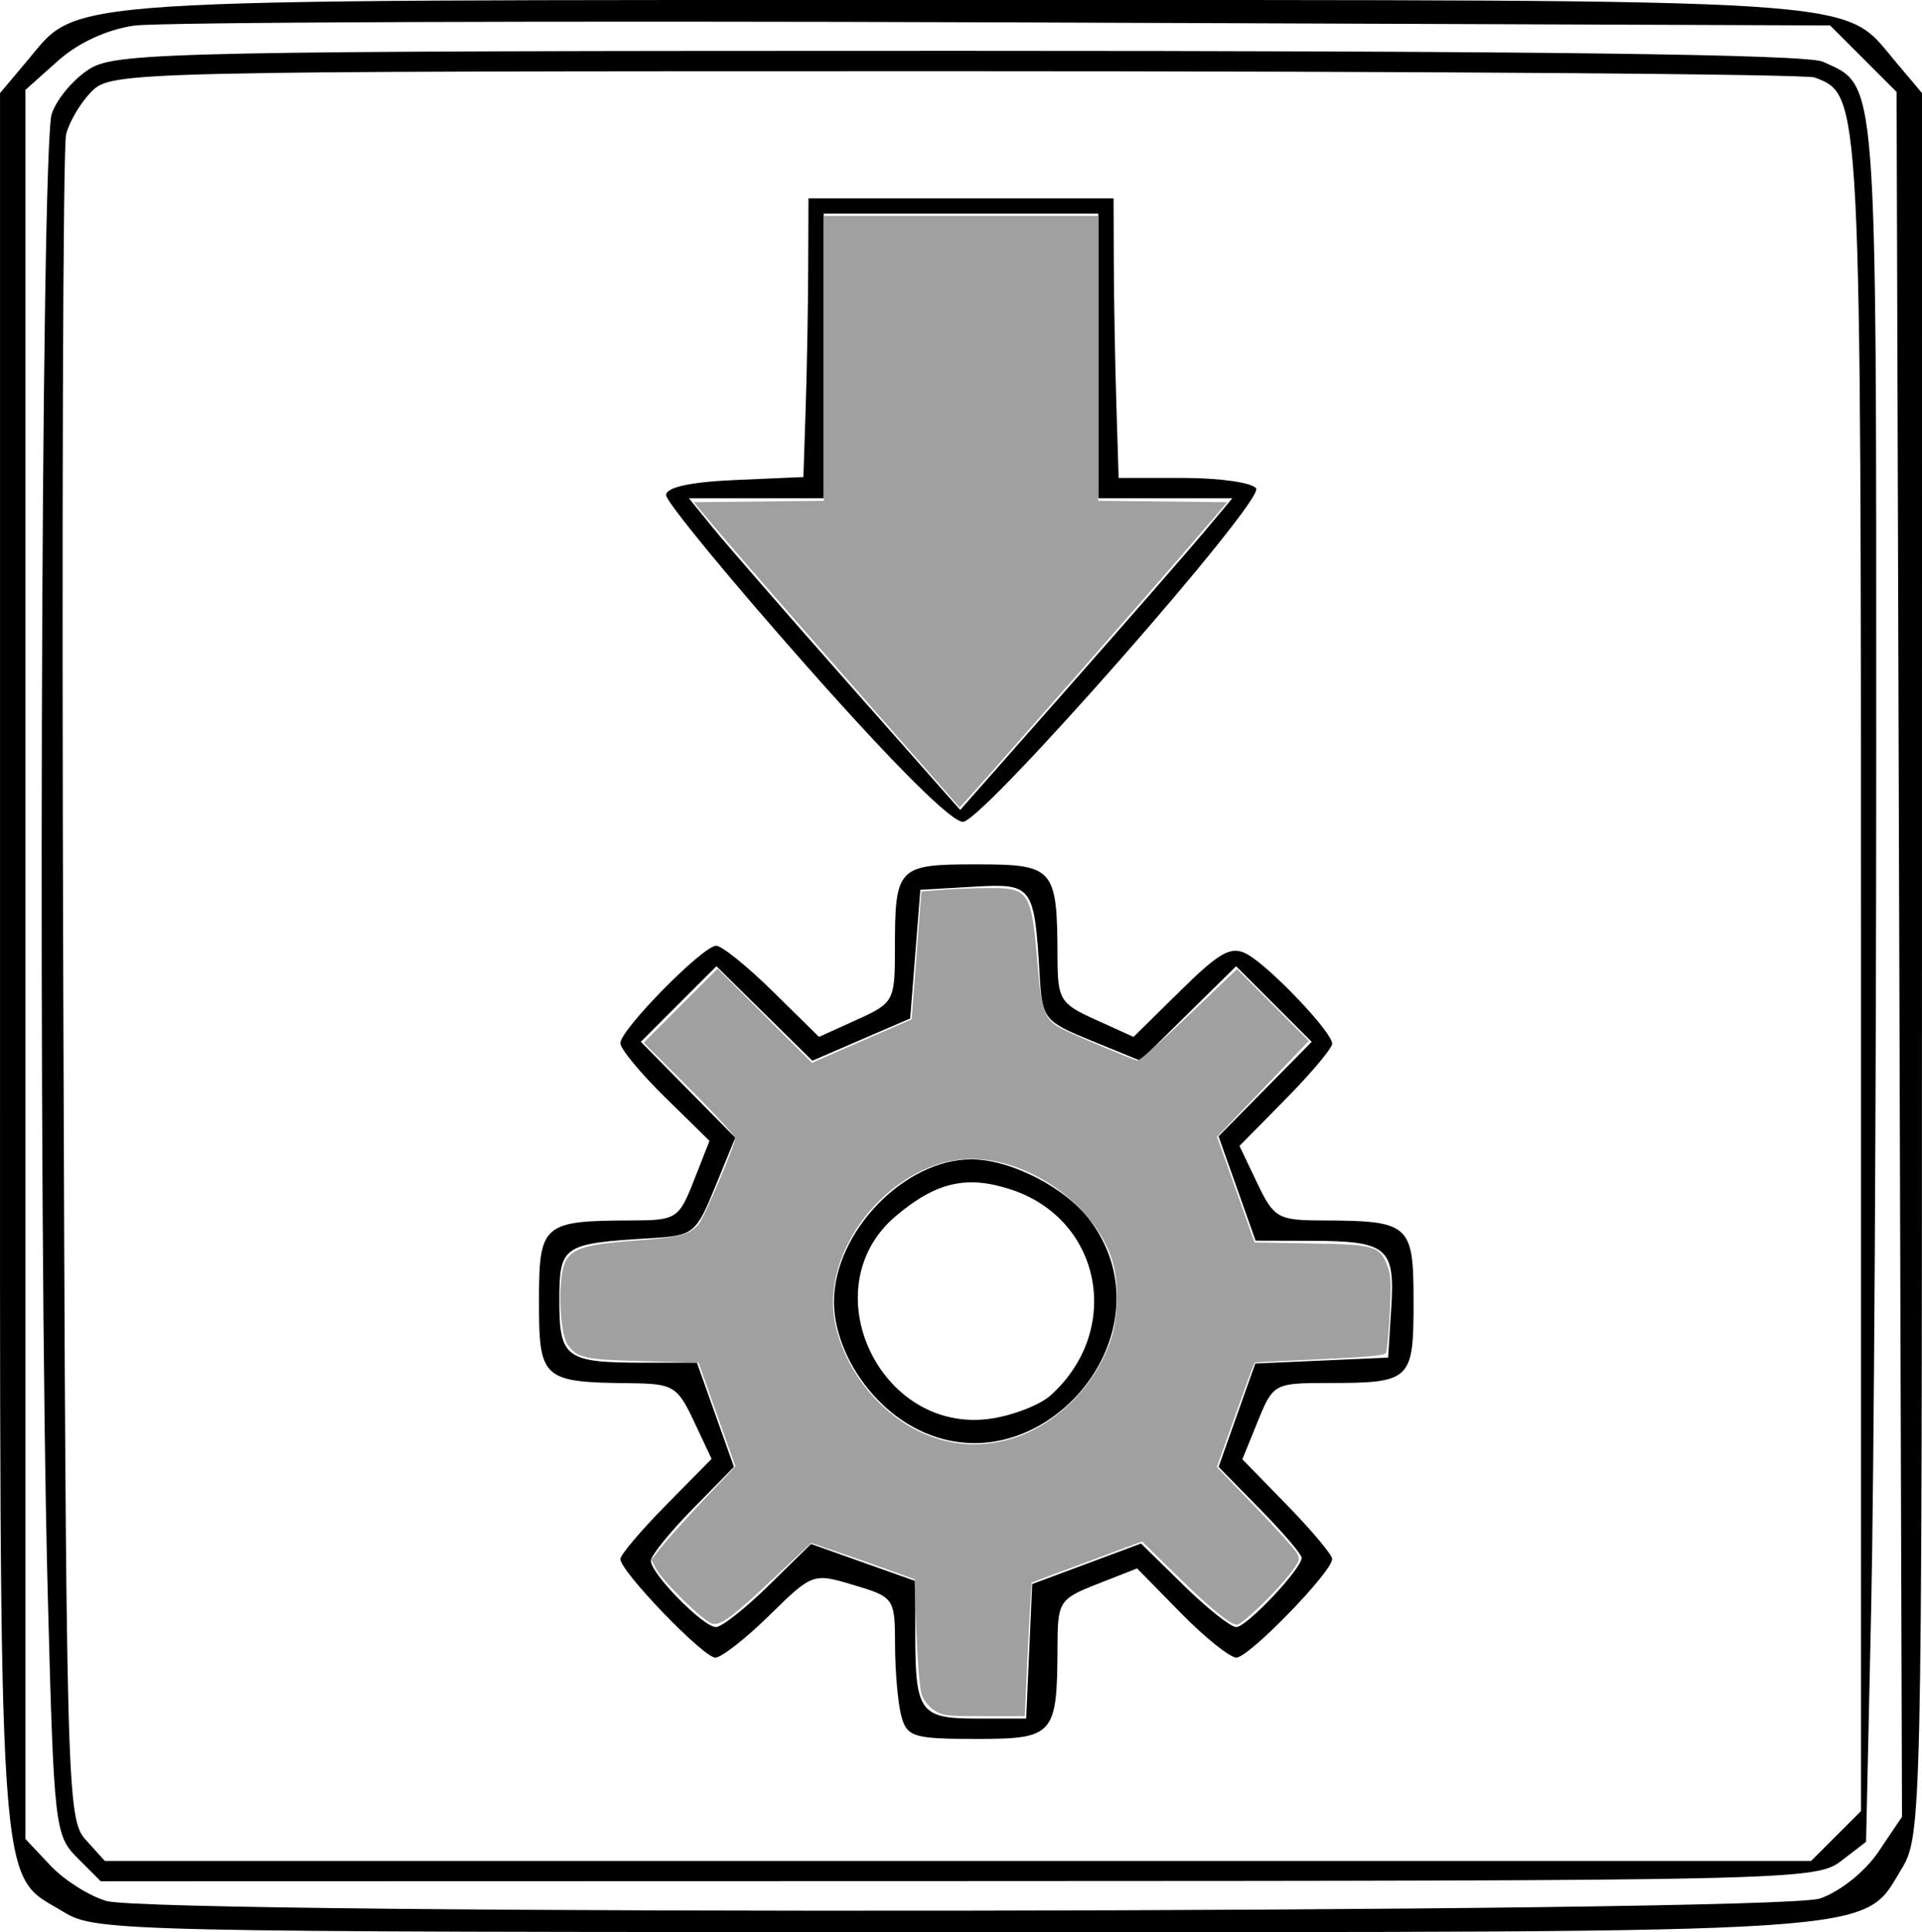
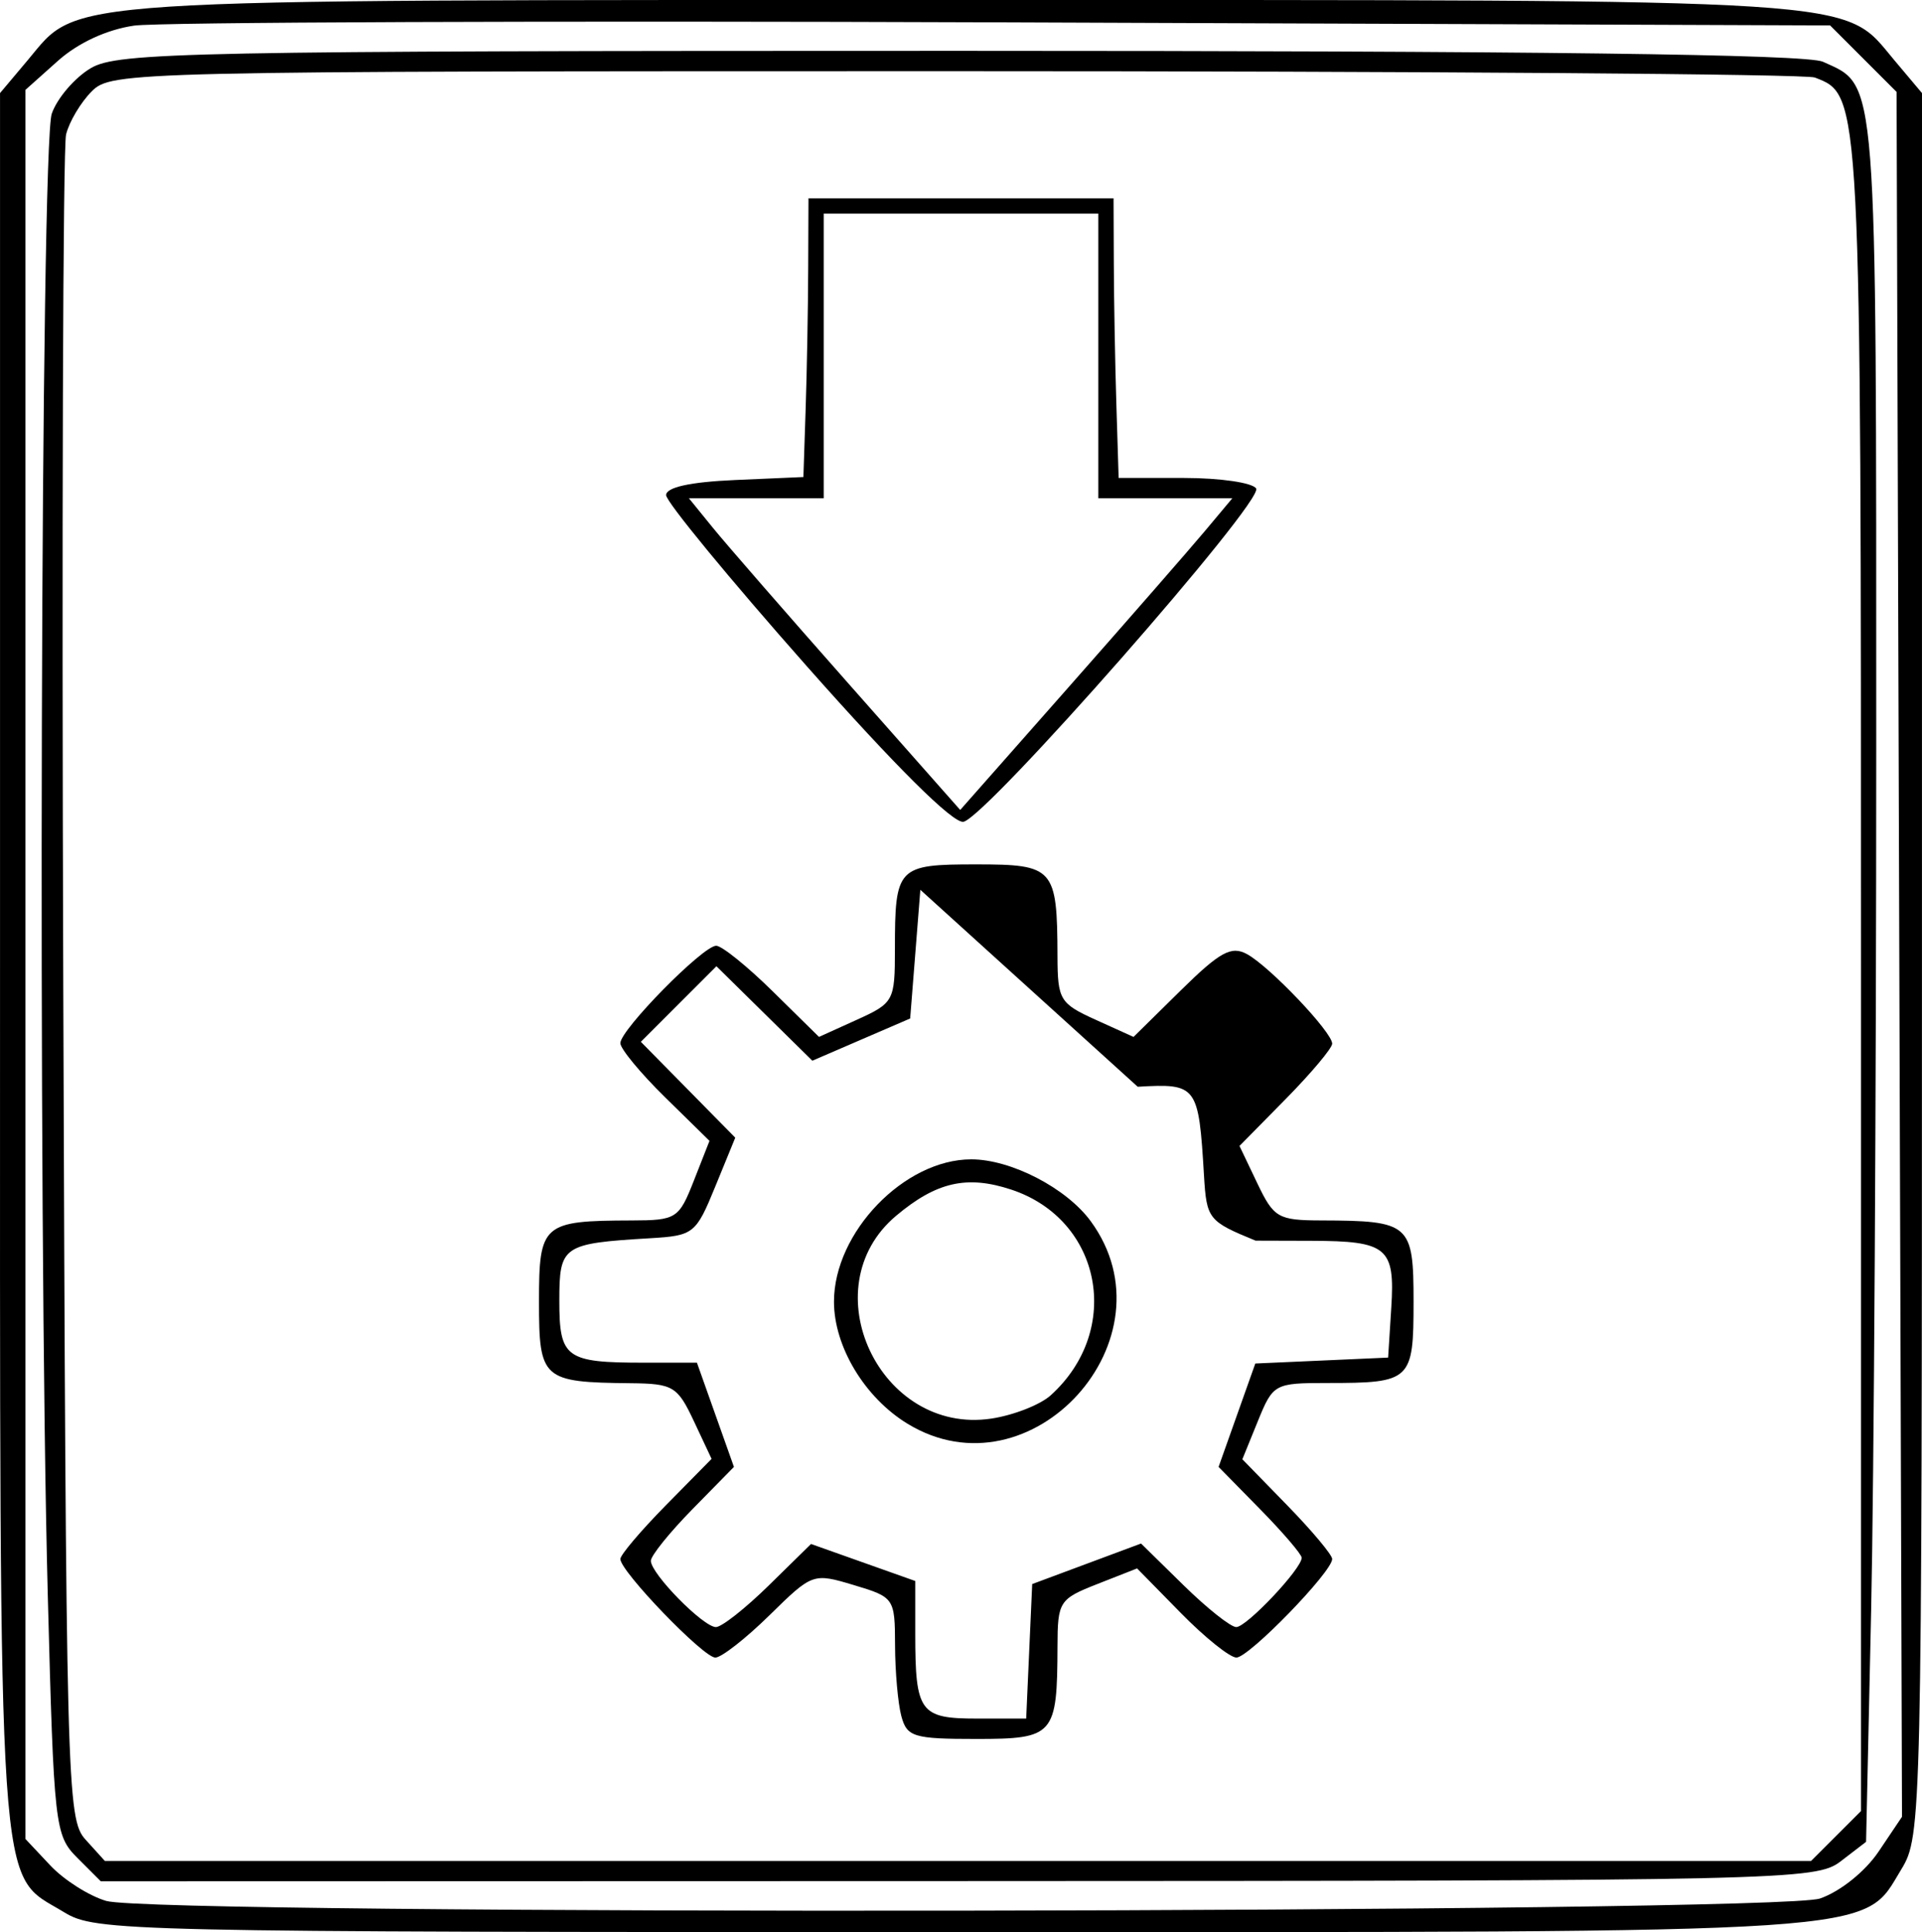
<svg xmlns="http://www.w3.org/2000/svg" viewBox="0 0 189.003 189.999" height="189.999" width="189.003" id="svg2" version="1.1">
  <defs id="defs6" />
  <g transform="translate(-17.997,-21.999)" id="g10">
-     <path id="path14" d="M 24.299,210.04 C 17.665,205.996 18,210.97 18,116.626 V 31.153 l 2.703,-3.213 C 25.906,21.758 22.168,22 112.5,22 c 90.332,0 86.594,-0.242 91.797,5.941 l 2.703,3.213 -0.004,85.673 c -0.004,84.167 -0.039,85.731 -2.022,88.983 -3.919,6.427 -0.349,6.19 -93.192,6.186 -81.828,-0.004 -84.375,-0.061 -87.484,-1.956 z m 172.667,-1.347 c 1.988,-0.685 4.446,-2.652 5.766,-4.616 l 2.301,-3.422 -0.266,-84.809 L 204.5,31.038 201.231,27.769 197.962,24.5 116.731,24.198 c -44.677,-0.166 -83.172,-0.022 -85.545,0.321 -2.687,0.388 -5.515,1.696 -7.5,3.47 L 20.5,30.836 v 86.001 86.001 l 2.445,2.602 c 1.345,1.431 3.82,3.002 5.5,3.49 4.918,1.429 164.333,1.204 168.52,-0.238 z M 25.613,204.704 c -2.224,-2.224 -2.315,-3.027 -2.915,-25.75 -0.984,-37.316 -0.703,-142.643 0.39,-145.778 0.533,-1.528 2.263,-3.543 3.844,-4.478 C 29.576,27.137 36.483,27 112.357,27 c 56.559,0 83.289,0.337 84.9,1.071 C 202.652,30.529 202.5,28.575 202.5,95.5 c 0,34.1 -0.225,72.264 -0.5,84.809 l -0.5,22.809 -2.5,1.919 c -2.419,1.856 -5.247,1.919 -86.795,1.941 L 27.909,207 Z M 198.545,202.545 201,200.091 V 117.996 C 201,30.922 201.023,31.374 196.455,29.621 195.565,29.28 157.523,29 111.918,29 c -81.229,0 -82.958,0.04 -84.893,1.975 -1.086,1.086 -2.225,2.999 -2.531,4.25 -0.306,1.251 -0.43,39.016 -0.275,83.921 0.271,78.672 0.35,81.722 2.186,83.75 L 28.31,205 h 83.89 83.89 z M 106.63,190.75 c -0.332,-1.238 -0.609,-4.369 -0.617,-6.96 -0.013,-4.632 -0.08,-4.73 -4.053,-5.92 -4.008,-1.201 -4.072,-1.178 -8.288,2.96 C 91.336,183.124 88.936,185 88.34,185 87.168,185 79,176.523 79,175.307 c 0,-0.406 2.019,-2.788 4.486,-5.293 l 4.486,-4.555 -1.736,-3.697 C 84.619,158.318 84.192,158.062 80,158.019 71.324,157.93 71,157.641 71,150 c 0,-7.66 0.343,-7.96 9.098,-7.986 4.414,-0.013 4.66,-0.171 6.133,-3.92 l 1.535,-3.907 -4.383,-4.301 C 80.972,127.519 79,125.132 79,124.58 79,123.259 87.125,115 88.424,115 c 0.554,0 3.056,2.018 5.559,4.483 l 4.552,4.483 3.732,-1.692 C 105.883,120.636 106,120.421 106,115.373 106,107.244 106.233,107 113.99,107 c 7.663,0 7.97,0.347 7.996,9.042 0.013,4.271 0.236,4.643 3.746,6.233 l 3.732,1.692 4.651,-4.581 c 3.855,-3.797 4.97,-4.406 6.518,-3.557 2.244,1.231 8.367,7.671 8.367,8.8 0,0.441 -2.051,2.884 -4.558,5.43 l -4.558,4.628 1.744,3.656 c 1.629,3.416 2.044,3.657 6.308,3.67 8.721,0.026 9.065,0.33 9.065,7.996 0,7.77 -0.233,7.99 -8.475,7.99 -5.2,0 -5.343,0.079 -6.836,3.75 l -1.524,3.75 4.417,4.534 c 2.43,2.494 4.417,4.866 4.417,5.272 0,1.264 -8.191,9.693 -9.419,9.693 -0.64,0 -3.1,-1.972 -5.466,-4.383 l -4.301,-4.383 -3.907,1.535 c -3.75,1.473 -3.907,1.719 -3.92,6.133 C 121.96,192.657 121.66,193 114,193 c -6.172,0 -6.82,-0.198 -7.37,-2.25 z m 12.574,-6.365 0.296,-6.615 5.352,-1.993 5.352,-1.993 4.186,4.108 c 2.302,2.259 4.631,4.108 5.175,4.108 1.022,0 6.435,-5.733 6.435,-6.815 0,-0.335 -1.838,-2.483 -4.086,-4.772 l -4.086,-4.163 1.806,-5.084 1.806,-5.084 6.53,-0.291 L 154.5,155.5 l 0.311,-4.903 c 0.375,-5.917 -0.39,-6.561 -7.826,-6.581 L 141.469,144 l -1.821,-5.128 -1.821,-5.128 4.578,-4.648 4.578,-4.648 -3.716,-3.716 -3.716,-3.716 -4.713,4.642 -4.713,4.642 -4.813,-1.969 c -4.647,-1.902 -4.822,-2.122 -5.076,-6.401 -0.528,-8.876 -0.673,-9.07 -6.518,-8.733 L 108.5,109.5 l -0.5,6.327 -0.5,6.327 -4.81,2.076 -4.81,2.076 -4.716,-4.645 -4.716,-4.645 -3.716,3.716 -3.716,3.716 4.642,4.713 4.642,4.713 -1.969,4.813 c -1.902,4.647 -2.122,4.822 -6.401,5.076 C 73.305,144.277 73,144.487 73,149.912 73,155.548 73.619,156 81.347,156 h 5.183 l 1.82,5.125 1.82,5.125 -4.086,4.163 C 83.838,172.702 82,174.984 82,175.483 82,176.752 87.153,182 88.399,182 c 0.564,0 2.898,-1.838 5.188,-4.086 l 4.163,-4.086 5.125,1.82 5.125,1.82 v 5.183 c 0,7.721 0.455,8.347 6.061,8.347 h 4.847 z M 107.241,162.005 c -4.211,-2.567 -7.233,-7.584 -7.233,-12.005 0,-6.818 6.915,-13.99 13.493,-13.995 3.907,-0.003 9.365,2.821 11.752,6.081 8.444,11.529 -5.848,27.335 -18.011,19.919 z m 14.085,-2.801 c 7.106,-6.431 5.015,-17.287 -3.895,-20.227 -4.351,-1.436 -7.36,-0.749 -11.32,2.583 -8.405,7.072 -1.594,21.577 9.363,19.939 2.186,-0.327 4.819,-1.359 5.852,-2.294 z M 97.322,87.498 C 89.72,78.906 83.5,71.342 83.5,70.688 c 0,-0.771 2.369,-1.292 6.75,-1.484 L 97,68.909 97.222,62.204 C 97.344,58.517 97.457,52.35 97.472,48.5 l 0.028,-7 H 112.5 h 15 l 0.026,6.5 c 0.014,3.575 0.127,9.762 0.25,13.75 L 128,69 h 6.441 c 3.543,0 6.729,0.466 7.081,1.036 0.775,1.255 -26.519,32.335 -28.781,32.774 -1.009,0.196 -6.681,-5.436 -15.419,-15.312 z M 136.456,74.25 139.178,71 H 132.589 126 V 57 43 H 112.5 99 v 14 14 h -6.628 -6.628 l 2.378,2.926 c 1.308,1.609 7.311,8.505 13.339,15.324 l 10.961,12.398 10.656,-12.074 C 128.939,82.933 134.959,76.037 136.456,74.25 Z" style="fill:#000000" />
-     <path id="path16" d="m 109.829,190.156 c -0.538,-0.362 -1.024,-0.985 -1.212,-1.555 -0.172,-0.523 -0.398,-3.28 -0.502,-6.127 l -0.188,-5.176 -2.275,-0.827 c -1.251,-0.455 -3.537,-1.258 -5.08,-1.785 l -2.806,-0.958 -3.275,3.079 c -4.564,4.291 -5.601,5.067 -6.473,4.848 -0.834,-0.209 -4.872,-4.171 -5.511,-5.406 l -0.449,-0.868 0.951,-1.221 c 0.523,-0.671 2.381,-2.739 4.128,-4.594 l 3.177,-3.373 -1.813,-5.101 -1.813,-5.101 -5.404,-0.141 c -5.81,-0.151 -6.484,-0.297 -7.457,-1.611 -0.597,-0.806 -0.911,-4.24 -0.61,-6.653 0.338,-2.704 1.282,-3.151 7.66,-3.625 3.956,-0.294 4.898,-0.543 5.792,-1.531 0.533,-0.589 3.62,-7.834 3.62,-8.496 0,-0.232 -2.023,-2.443 -4.494,-4.911 l -4.494,-4.489 3.632,-3.639 3.632,-3.639 4.635,4.63 4.635,4.63 4.905,-2.136 4.905,-2.136 0.478,-6.29 0.478,-6.29 2.147,-0.167 c 1.181,-0.092 3.231,-0.168 4.557,-0.169 3.89,-0.003 4.124,0.366 4.713,7.409 0.405,4.848 0.686,5.569 2.531,6.504 1.099,0.557 6.628,2.873 7.299,3.057 0.163,0.045 2.433,-1.963 5.045,-4.462 l 4.749,-4.543 3.528,3.535 3.528,3.535 -4.511,4.712 -4.511,4.712 1.846,5.197 1.846,5.196 5.461,0.091 c 6.316,0.106 6.815,0.245 7.564,2.118 0.385,0.962 0.424,1.656 0.265,4.74 -0.102,1.987 -0.275,3.757 -0.385,3.934 -0.139,0.224 -2.103,0.404 -6.511,0.596 -3.472,0.151 -6.348,0.303 -6.392,0.338 -0.043,0.035 -0.897,2.359 -1.896,5.165 l -1.818,5.102 3.757,3.898 c 2.066,2.144 3.919,4.2 4.117,4.57 0.336,0.629 0.287,0.767 -0.765,2.13 -1.366,1.77 -4.647,4.907 -5.133,4.907 -0.645,0 -2.646,-1.645 -6.001,-4.934 l -3.323,-3.257 -5.435,2.021 -5.435,2.021 -0.159,2.67 c -0.088,1.468 -0.238,4.425 -0.333,6.57 l -0.174,3.9 h -4.023 c -3.753,0 -4.084,-0.041 -4.922,-0.605 z m 6.402,-26.368 c 4.811,-0.907 9.277,-4.979 10.999,-10.028 0.652,-1.913 0.796,-5.077 0.325,-7.124 -1.294,-5.611 -7.905,-10.653 -13.997,-10.674 -7.535,-0.027 -14.778,8.478 -13.495,15.846 0.805,4.624 4.26,9.103 8.529,11.057 2.469,1.13 4.948,1.429 7.641,0.922 z" style="fill:#a0a0a0;stroke:none;stroke-width:0.264" />
-     <path id="path18" d="M 108.137,96.584 C 94.711,81.296 90.205,76.134 88.326,73.891 l -2.097,-2.504 6.394,-0.071 6.394,-0.071 V 57.237 43.229 H 112.5 125.984 V 57.237 71.245 l 6.349,0.071 6.349,0.071 -3.856,4.481 c -3.661,4.255 -19.252,22.009 -21.433,24.407 l -1.025,1.126 z" style="fill:#a0a0a0;stroke:none;stroke-width:0.264" />
+     <path id="path14" d="M 24.299,210.04 C 17.665,205.996 18,210.97 18,116.626 V 31.153 l 2.703,-3.213 C 25.906,21.758 22.168,22 112.5,22 c 90.332,0 86.594,-0.242 91.797,5.941 l 2.703,3.213 -0.004,85.673 c -0.004,84.167 -0.039,85.731 -2.022,88.983 -3.919,6.427 -0.349,6.19 -93.192,6.186 -81.828,-0.004 -84.375,-0.061 -87.484,-1.956 z m 172.667,-1.347 c 1.988,-0.685 4.446,-2.652 5.766,-4.616 l 2.301,-3.422 -0.266,-84.809 L 204.5,31.038 201.231,27.769 197.962,24.5 116.731,24.198 c -44.677,-0.166 -83.172,-0.022 -85.545,0.321 -2.687,0.388 -5.515,1.696 -7.5,3.47 L 20.5,30.836 v 86.001 86.001 l 2.445,2.602 c 1.345,1.431 3.82,3.002 5.5,3.49 4.918,1.429 164.333,1.204 168.52,-0.238 z M 25.613,204.704 c -2.224,-2.224 -2.315,-3.027 -2.915,-25.75 -0.984,-37.316 -0.703,-142.643 0.39,-145.778 0.533,-1.528 2.263,-3.543 3.844,-4.478 C 29.576,27.137 36.483,27 112.357,27 c 56.559,0 83.289,0.337 84.9,1.071 C 202.652,30.529 202.5,28.575 202.5,95.5 c 0,34.1 -0.225,72.264 -0.5,84.809 l -0.5,22.809 -2.5,1.919 c -2.419,1.856 -5.247,1.919 -86.795,1.941 L 27.909,207 Z M 198.545,202.545 201,200.091 V 117.996 C 201,30.922 201.023,31.374 196.455,29.621 195.565,29.28 157.523,29 111.918,29 c -81.229,0 -82.958,0.04 -84.893,1.975 -1.086,1.086 -2.225,2.999 -2.531,4.25 -0.306,1.251 -0.43,39.016 -0.275,83.921 0.271,78.672 0.35,81.722 2.186,83.75 L 28.31,205 h 83.89 83.89 z M 106.63,190.75 c -0.332,-1.238 -0.609,-4.369 -0.617,-6.96 -0.013,-4.632 -0.08,-4.73 -4.053,-5.92 -4.008,-1.201 -4.072,-1.178 -8.288,2.96 C 91.336,183.124 88.936,185 88.34,185 87.168,185 79,176.523 79,175.307 c 0,-0.406 2.019,-2.788 4.486,-5.293 l 4.486,-4.555 -1.736,-3.697 C 84.619,158.318 84.192,158.062 80,158.019 71.324,157.93 71,157.641 71,150 c 0,-7.66 0.343,-7.96 9.098,-7.986 4.414,-0.013 4.66,-0.171 6.133,-3.92 l 1.535,-3.907 -4.383,-4.301 C 80.972,127.519 79,125.132 79,124.58 79,123.259 87.125,115 88.424,115 c 0.554,0 3.056,2.018 5.559,4.483 l 4.552,4.483 3.732,-1.692 C 105.883,120.636 106,120.421 106,115.373 106,107.244 106.233,107 113.99,107 c 7.663,0 7.97,0.347 7.996,9.042 0.013,4.271 0.236,4.643 3.746,6.233 l 3.732,1.692 4.651,-4.581 c 3.855,-3.797 4.97,-4.406 6.518,-3.557 2.244,1.231 8.367,7.671 8.367,8.8 0,0.441 -2.051,2.884 -4.558,5.43 l -4.558,4.628 1.744,3.656 c 1.629,3.416 2.044,3.657 6.308,3.67 8.721,0.026 9.065,0.33 9.065,7.996 0,7.77 -0.233,7.99 -8.475,7.99 -5.2,0 -5.343,0.079 -6.836,3.75 l -1.524,3.75 4.417,4.534 c 2.43,2.494 4.417,4.866 4.417,5.272 0,1.264 -8.191,9.693 -9.419,9.693 -0.64,0 -3.1,-1.972 -5.466,-4.383 l -4.301,-4.383 -3.907,1.535 c -3.75,1.473 -3.907,1.719 -3.92,6.133 C 121.96,192.657 121.66,193 114,193 c -6.172,0 -6.82,-0.198 -7.37,-2.25 z m 12.574,-6.365 0.296,-6.615 5.352,-1.993 5.352,-1.993 4.186,4.108 c 2.302,2.259 4.631,4.108 5.175,4.108 1.022,0 6.435,-5.733 6.435,-6.815 0,-0.335 -1.838,-2.483 -4.086,-4.772 l -4.086,-4.163 1.806,-5.084 1.806,-5.084 6.53,-0.291 L 154.5,155.5 l 0.311,-4.903 c 0.375,-5.917 -0.39,-6.561 -7.826,-6.581 L 141.469,144 c -4.647,-1.902 -4.822,-2.122 -5.076,-6.401 -0.528,-8.876 -0.673,-9.07 -6.518,-8.733 L 108.5,109.5 l -0.5,6.327 -0.5,6.327 -4.81,2.076 -4.81,2.076 -4.716,-4.645 -4.716,-4.645 -3.716,3.716 -3.716,3.716 4.642,4.713 4.642,4.713 -1.969,4.813 c -1.902,4.647 -2.122,4.822 -6.401,5.076 C 73.305,144.277 73,144.487 73,149.912 73,155.548 73.619,156 81.347,156 h 5.183 l 1.82,5.125 1.82,5.125 -4.086,4.163 C 83.838,172.702 82,174.984 82,175.483 82,176.752 87.153,182 88.399,182 c 0.564,0 2.898,-1.838 5.188,-4.086 l 4.163,-4.086 5.125,1.82 5.125,1.82 v 5.183 c 0,7.721 0.455,8.347 6.061,8.347 h 4.847 z M 107.241,162.005 c -4.211,-2.567 -7.233,-7.584 -7.233,-12.005 0,-6.818 6.915,-13.99 13.493,-13.995 3.907,-0.003 9.365,2.821 11.752,6.081 8.444,11.529 -5.848,27.335 -18.011,19.919 z m 14.085,-2.801 c 7.106,-6.431 5.015,-17.287 -3.895,-20.227 -4.351,-1.436 -7.36,-0.749 -11.32,2.583 -8.405,7.072 -1.594,21.577 9.363,19.939 2.186,-0.327 4.819,-1.359 5.852,-2.294 z M 97.322,87.498 C 89.72,78.906 83.5,71.342 83.5,70.688 c 0,-0.771 2.369,-1.292 6.75,-1.484 L 97,68.909 97.222,62.204 C 97.344,58.517 97.457,52.35 97.472,48.5 l 0.028,-7 H 112.5 h 15 l 0.026,6.5 c 0.014,3.575 0.127,9.762 0.25,13.75 L 128,69 h 6.441 c 3.543,0 6.729,0.466 7.081,1.036 0.775,1.255 -26.519,32.335 -28.781,32.774 -1.009,0.196 -6.681,-5.436 -15.419,-15.312 z M 136.456,74.25 139.178,71 H 132.589 126 V 57 43 H 112.5 99 v 14 14 h -6.628 -6.628 l 2.378,2.926 c 1.308,1.609 7.311,8.505 13.339,15.324 l 10.961,12.398 10.656,-12.074 C 128.939,82.933 134.959,76.037 136.456,74.25 Z" style="fill:#000000" />
  </g>
</svg>